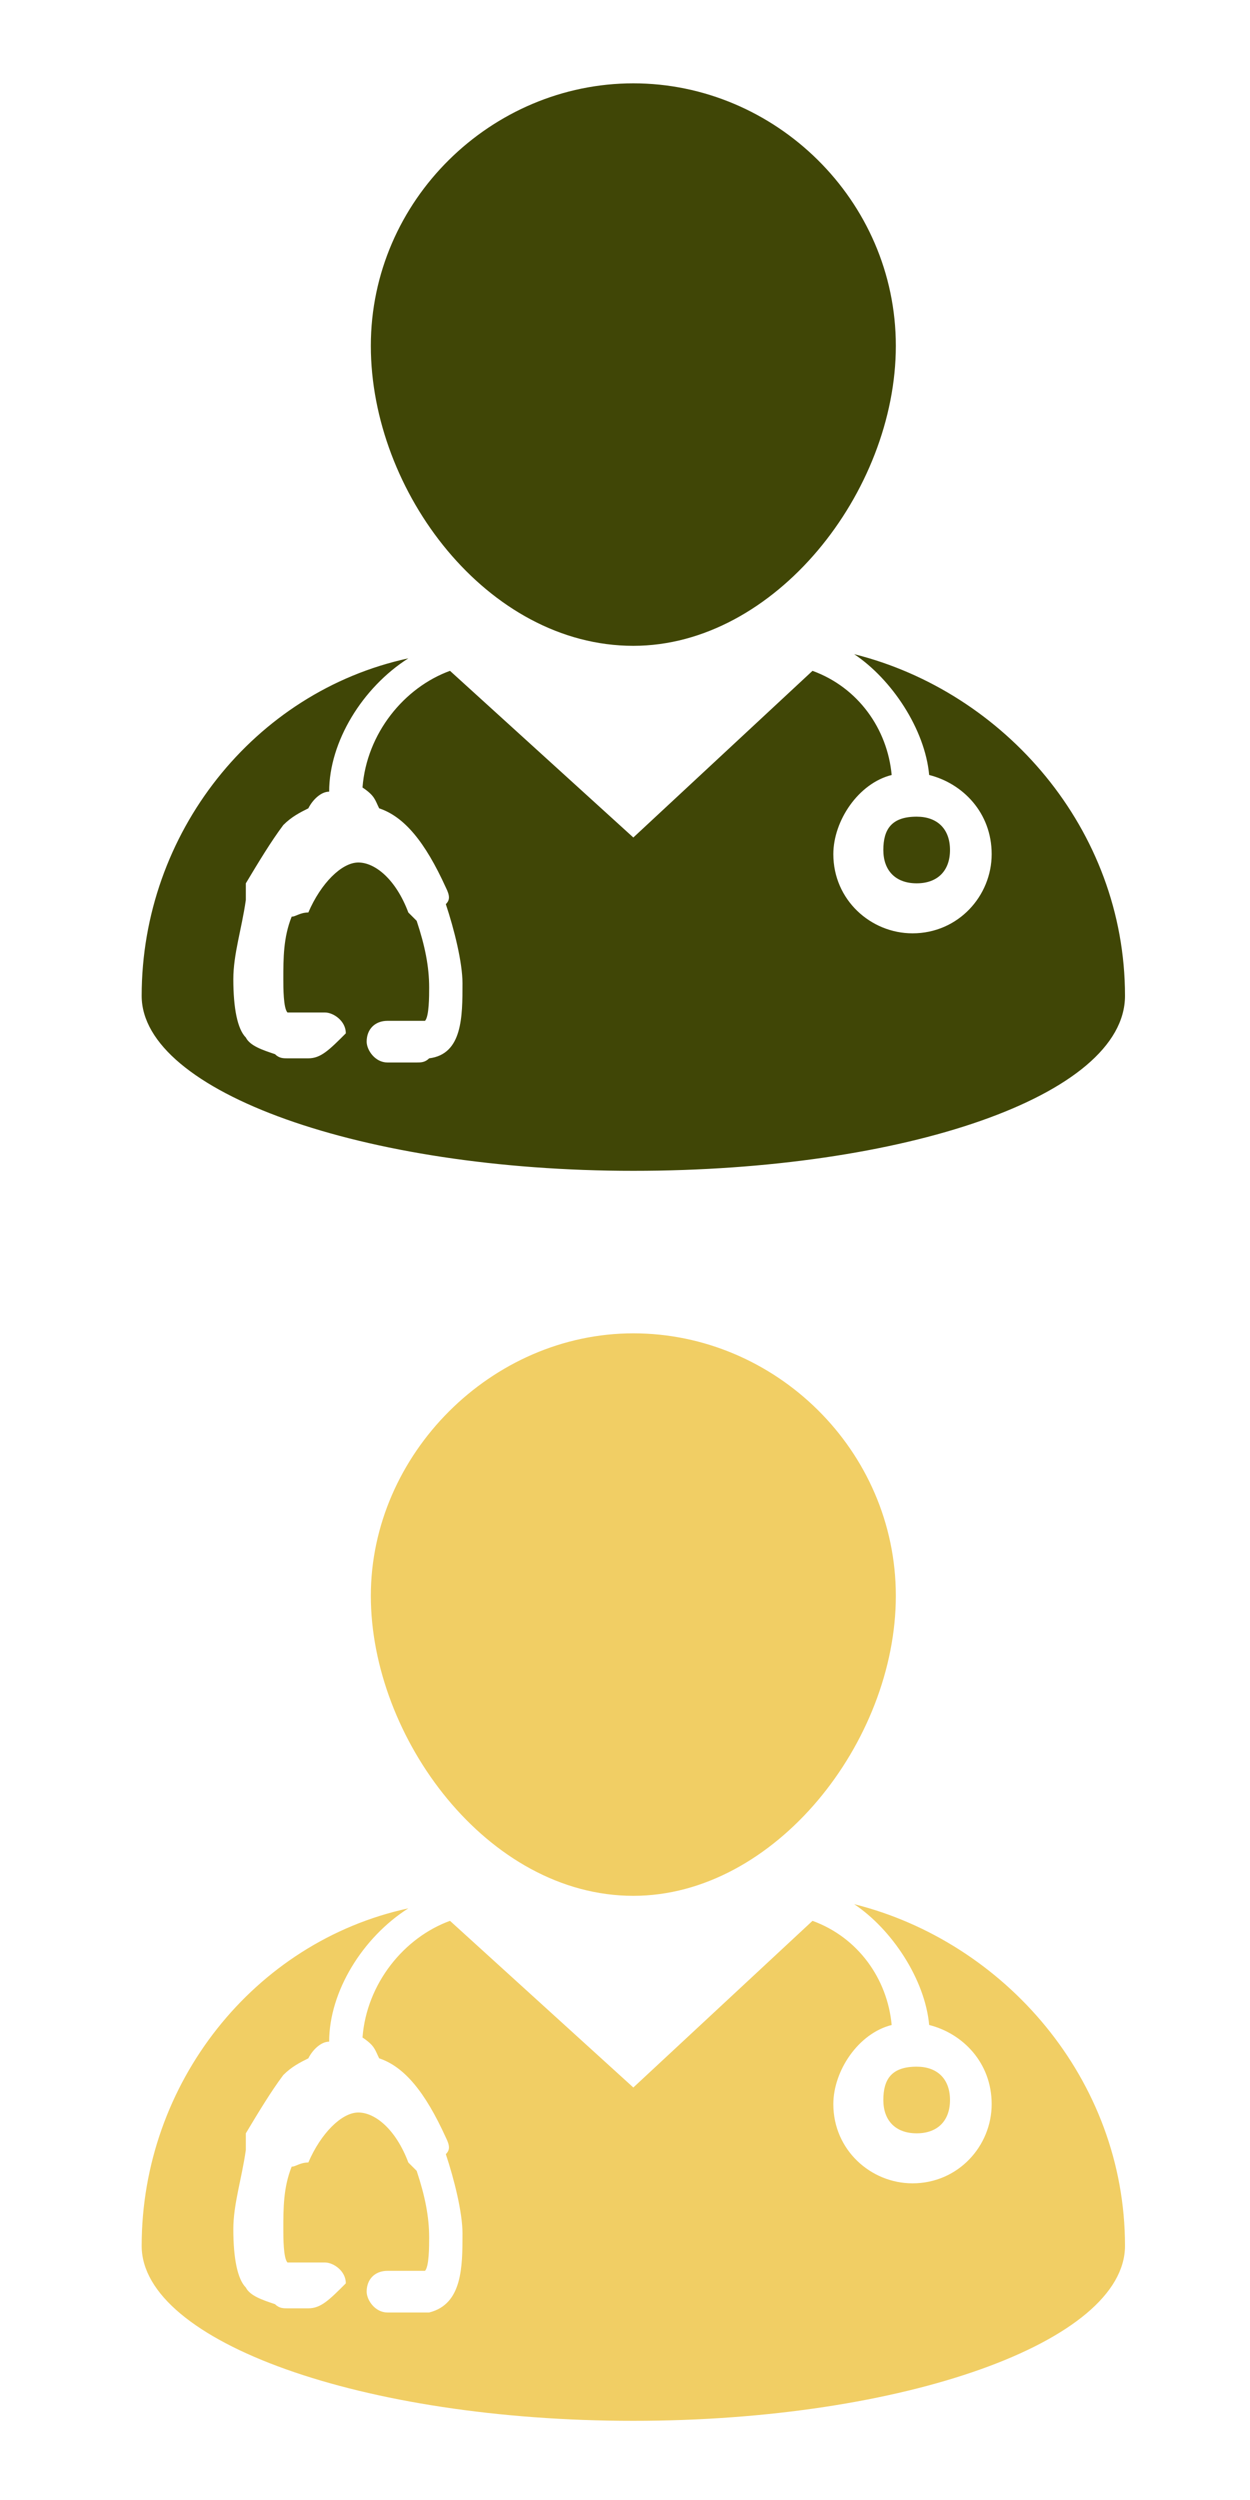
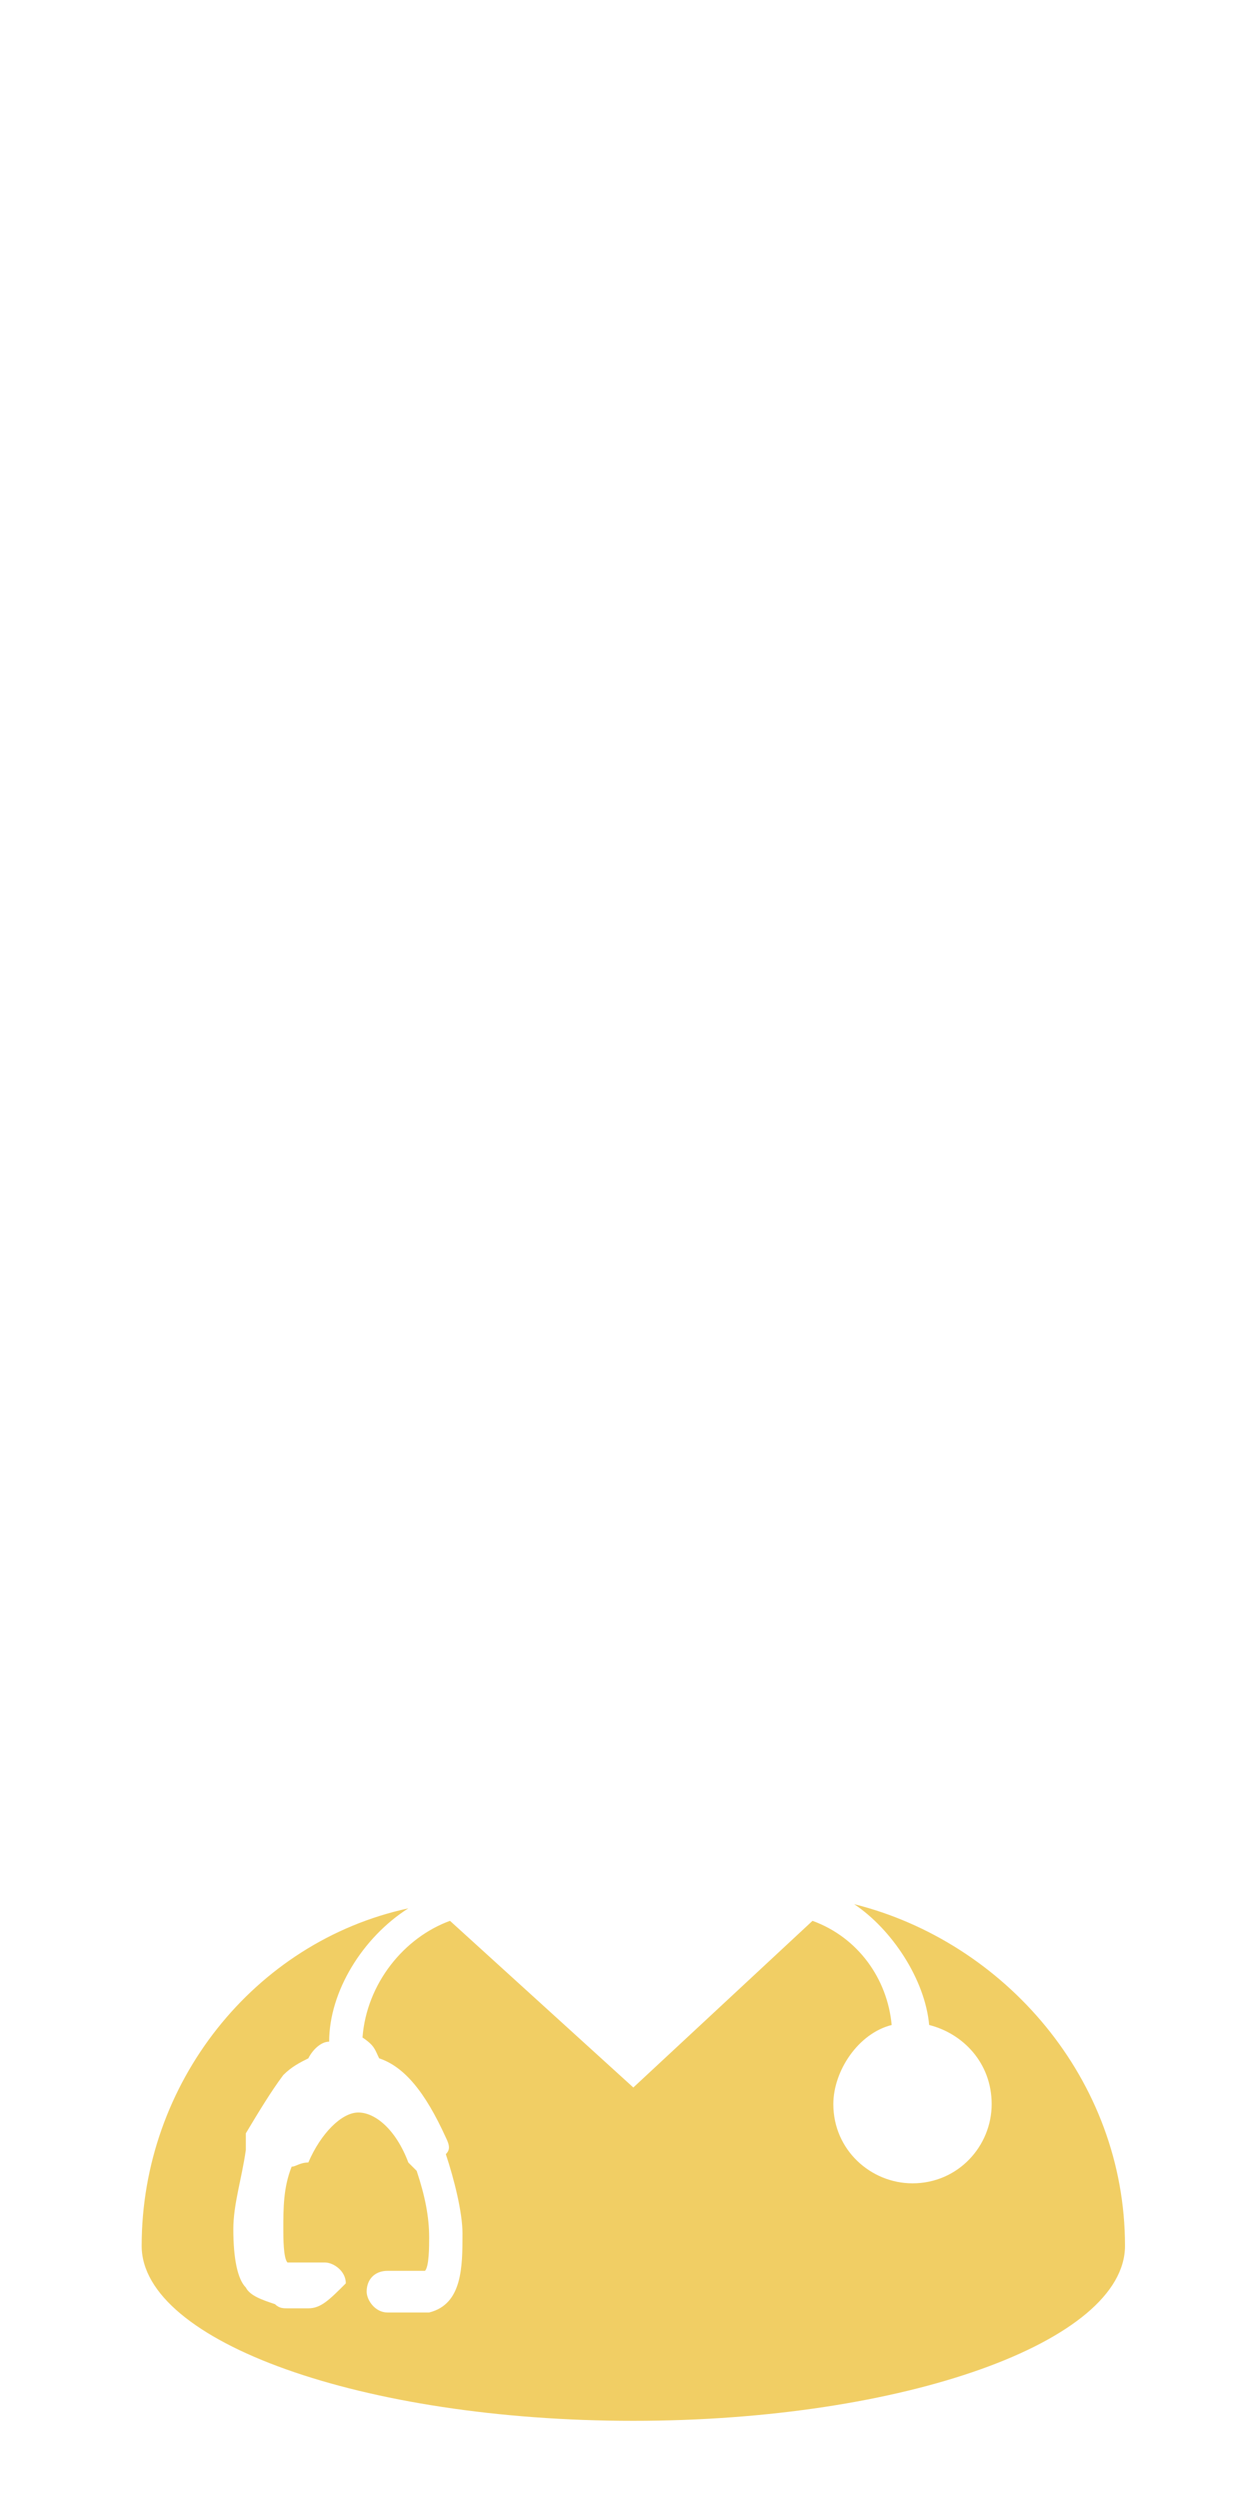
<svg xmlns="http://www.w3.org/2000/svg" version="1.1" id="Layer_1" x="0px" y="0px" viewBox="0 0 30 60" style="enable-background:new 0 0 30 60;" xml:space="preserve">
  <style type="text/css">
	.st0{fill:#404606;}
	.st1{fill:#F1CE64;}
</style>
  <g>
    <g>
      <g>
-         <path class="st0" d="M15.2,15.5c3.4,0,6.3-3.7,6.3-7.2S18.6,2,15.2,2S8.9,4.8,8.9,8.3S11.7,15.5,15.2,15.5" />
-       </g>
-       <path class="st0" d="M20.5,15.7c0.9,0.6,1.7,1.8,1.8,2.9c0.8,0.2,1.5,0.9,1.5,1.9c0,1-0.8,1.9-1.9,1.9c-1,0-1.9-0.8-1.9-1.9    c0-0.8,0.6-1.7,1.4-1.9c-0.1-1.1-0.8-2.1-1.9-2.5l-4.3,4l-4.4-4c-1.1,0.4-2,1.5-2.1,2.8C9,19.1,9,19.2,9.1,19.4    c0.6,0.2,1.1,0.8,1.6,1.9c0.1,0.2,0.1,0.3,0,0.4c0.2,0.6,0.4,1.4,0.4,1.9c0,0.8,0,1.7-0.8,1.8c-0.1,0.1-0.2,0.1-0.3,0.1H9.3    c-0.3,0-0.5-0.3-0.5-0.5l0,0c0-0.3,0.2-0.5,0.5-0.5h0.6c0.1,0,0.1,0,0.2,0h0.1c0.1-0.1,0.1-0.6,0.1-0.8c0-0.5-0.1-1-0.3-1.6    c-0.1-0.1-0.2-0.2-0.2-0.2c-0.3-0.8-0.8-1.2-1.2-1.2c-0.4,0-0.9,0.5-1.2,1.2C7.2,21.9,7.1,22,7,22c-0.2,0.5-0.2,1-0.2,1.5    c0,0.2,0,0.7,0.1,0.8c0,0,0,0,0.1,0c0.1,0,0.1,0,0.2,0h0.6c0.2,0,0.5,0.2,0.5,0.5l0,0c-0.4,0.4-0.6,0.6-0.9,0.6H6.9    c-0.1,0-0.2,0-0.3-0.1c-0.3-0.1-0.6-0.2-0.7-0.4c-0.2-0.2-0.3-0.7-0.3-1.4c0-0.6,0.2-1.2,0.3-1.9c0-0.2,0-0.2,0-0.4    c0.3-0.5,0.6-1,0.9-1.4c0.2-0.2,0.4-0.3,0.6-0.4C7.5,19.2,7.7,19,7.9,19c0-1.2,0.8-2.5,1.9-3.2c-3.7,0.8-6.4,4.2-6.4,8.1    c0,2.3,5.3,4.2,11.8,4.2s11.8-1.8,11.8-4.2C27,19.9,24.1,16.6,20.5,15.7" />
-       <path class="st0" d="M22,19.6c0.5,0,0.8,0.3,0.8,0.8s-0.3,0.8-0.8,0.8s-0.8-0.3-0.8-0.8S21.4,19.6,22,19.6" />
+         </g>
    </g>
  </g>
  <g>
    <g>
      <g>
-         <path class="st1" d="M15.2,45.5c3.4,0,6.3-3.7,6.3-7.2S18.6,32,15.2,32s-6.3,2.9-6.3,6.3S11.7,45.5,15.2,45.5" />
-       </g>
+         </g>
      <path class="st1" d="M20.5,45.7c0.9,0.6,1.7,1.8,1.8,2.9c0.8,0.2,1.5,0.9,1.5,1.9c0,1-0.8,1.9-1.9,1.9c-1,0-1.9-0.8-1.9-1.9    c0-0.8,0.6-1.7,1.4-1.9c-0.1-1.1-0.8-2.1-1.9-2.5l-4.3,4l-4.4-4c-1.1,0.4-2,1.5-2.1,2.8C9,49.1,9,49.2,9.1,49.4    c0.6,0.2,1.1,0.8,1.6,1.9c0.1,0.2,0.1,0.3,0,0.4c0.2,0.6,0.4,1.4,0.4,1.9c0,0.8,0,1.7-0.8,1.9c-0.1,0-0.2,0-0.3,0H9.3    c-0.3,0-0.5-0.3-0.5-0.5l0,0c0-0.3,0.2-0.5,0.5-0.5h0.6c0.1,0,0.1,0,0.2,0h0.1c0.1-0.1,0.1-0.6,0.1-0.8c0-0.5-0.1-1-0.3-1.6    c-0.1-0.1-0.2-0.2-0.2-0.2c-0.3-0.8-0.8-1.2-1.2-1.2c-0.4,0-0.9,0.5-1.2,1.2C7.2,51.9,7.1,52,7,52c-0.2,0.5-0.2,1-0.2,1.5    c0,0.2,0,0.7,0.1,0.8c0,0,0,0,0.1,0c0.1,0,0.1,0,0.2,0h0.6c0.2,0,0.5,0.2,0.5,0.5l0,0c-0.4,0.4-0.6,0.6-0.9,0.6H6.9    c-0.1,0-0.2,0-0.3-0.1c-0.3-0.1-0.6-0.2-0.7-0.4c-0.2-0.2-0.3-0.7-0.3-1.4c0-0.6,0.2-1.2,0.3-1.9c0-0.2,0-0.2,0-0.4    c0.3-0.5,0.6-1,0.9-1.4c0.2-0.2,0.4-0.3,0.6-0.4C7.5,49.2,7.7,49,7.9,49c0-1.2,0.8-2.5,1.9-3.2c-3.7,0.8-6.4,4.2-6.4,8.1    c0,2.3,5.3,4.2,11.8,4.2s11.8-1.9,11.8-4.2C27,49.9,24.1,46.6,20.5,45.7" />
-       <path class="st1" d="M22,49.6c0.5,0,0.8,0.3,0.8,0.8s-0.3,0.8-0.8,0.8s-0.8-0.3-0.8-0.8S21.4,49.6,22,49.6" />
    </g>
  </g>
</svg>